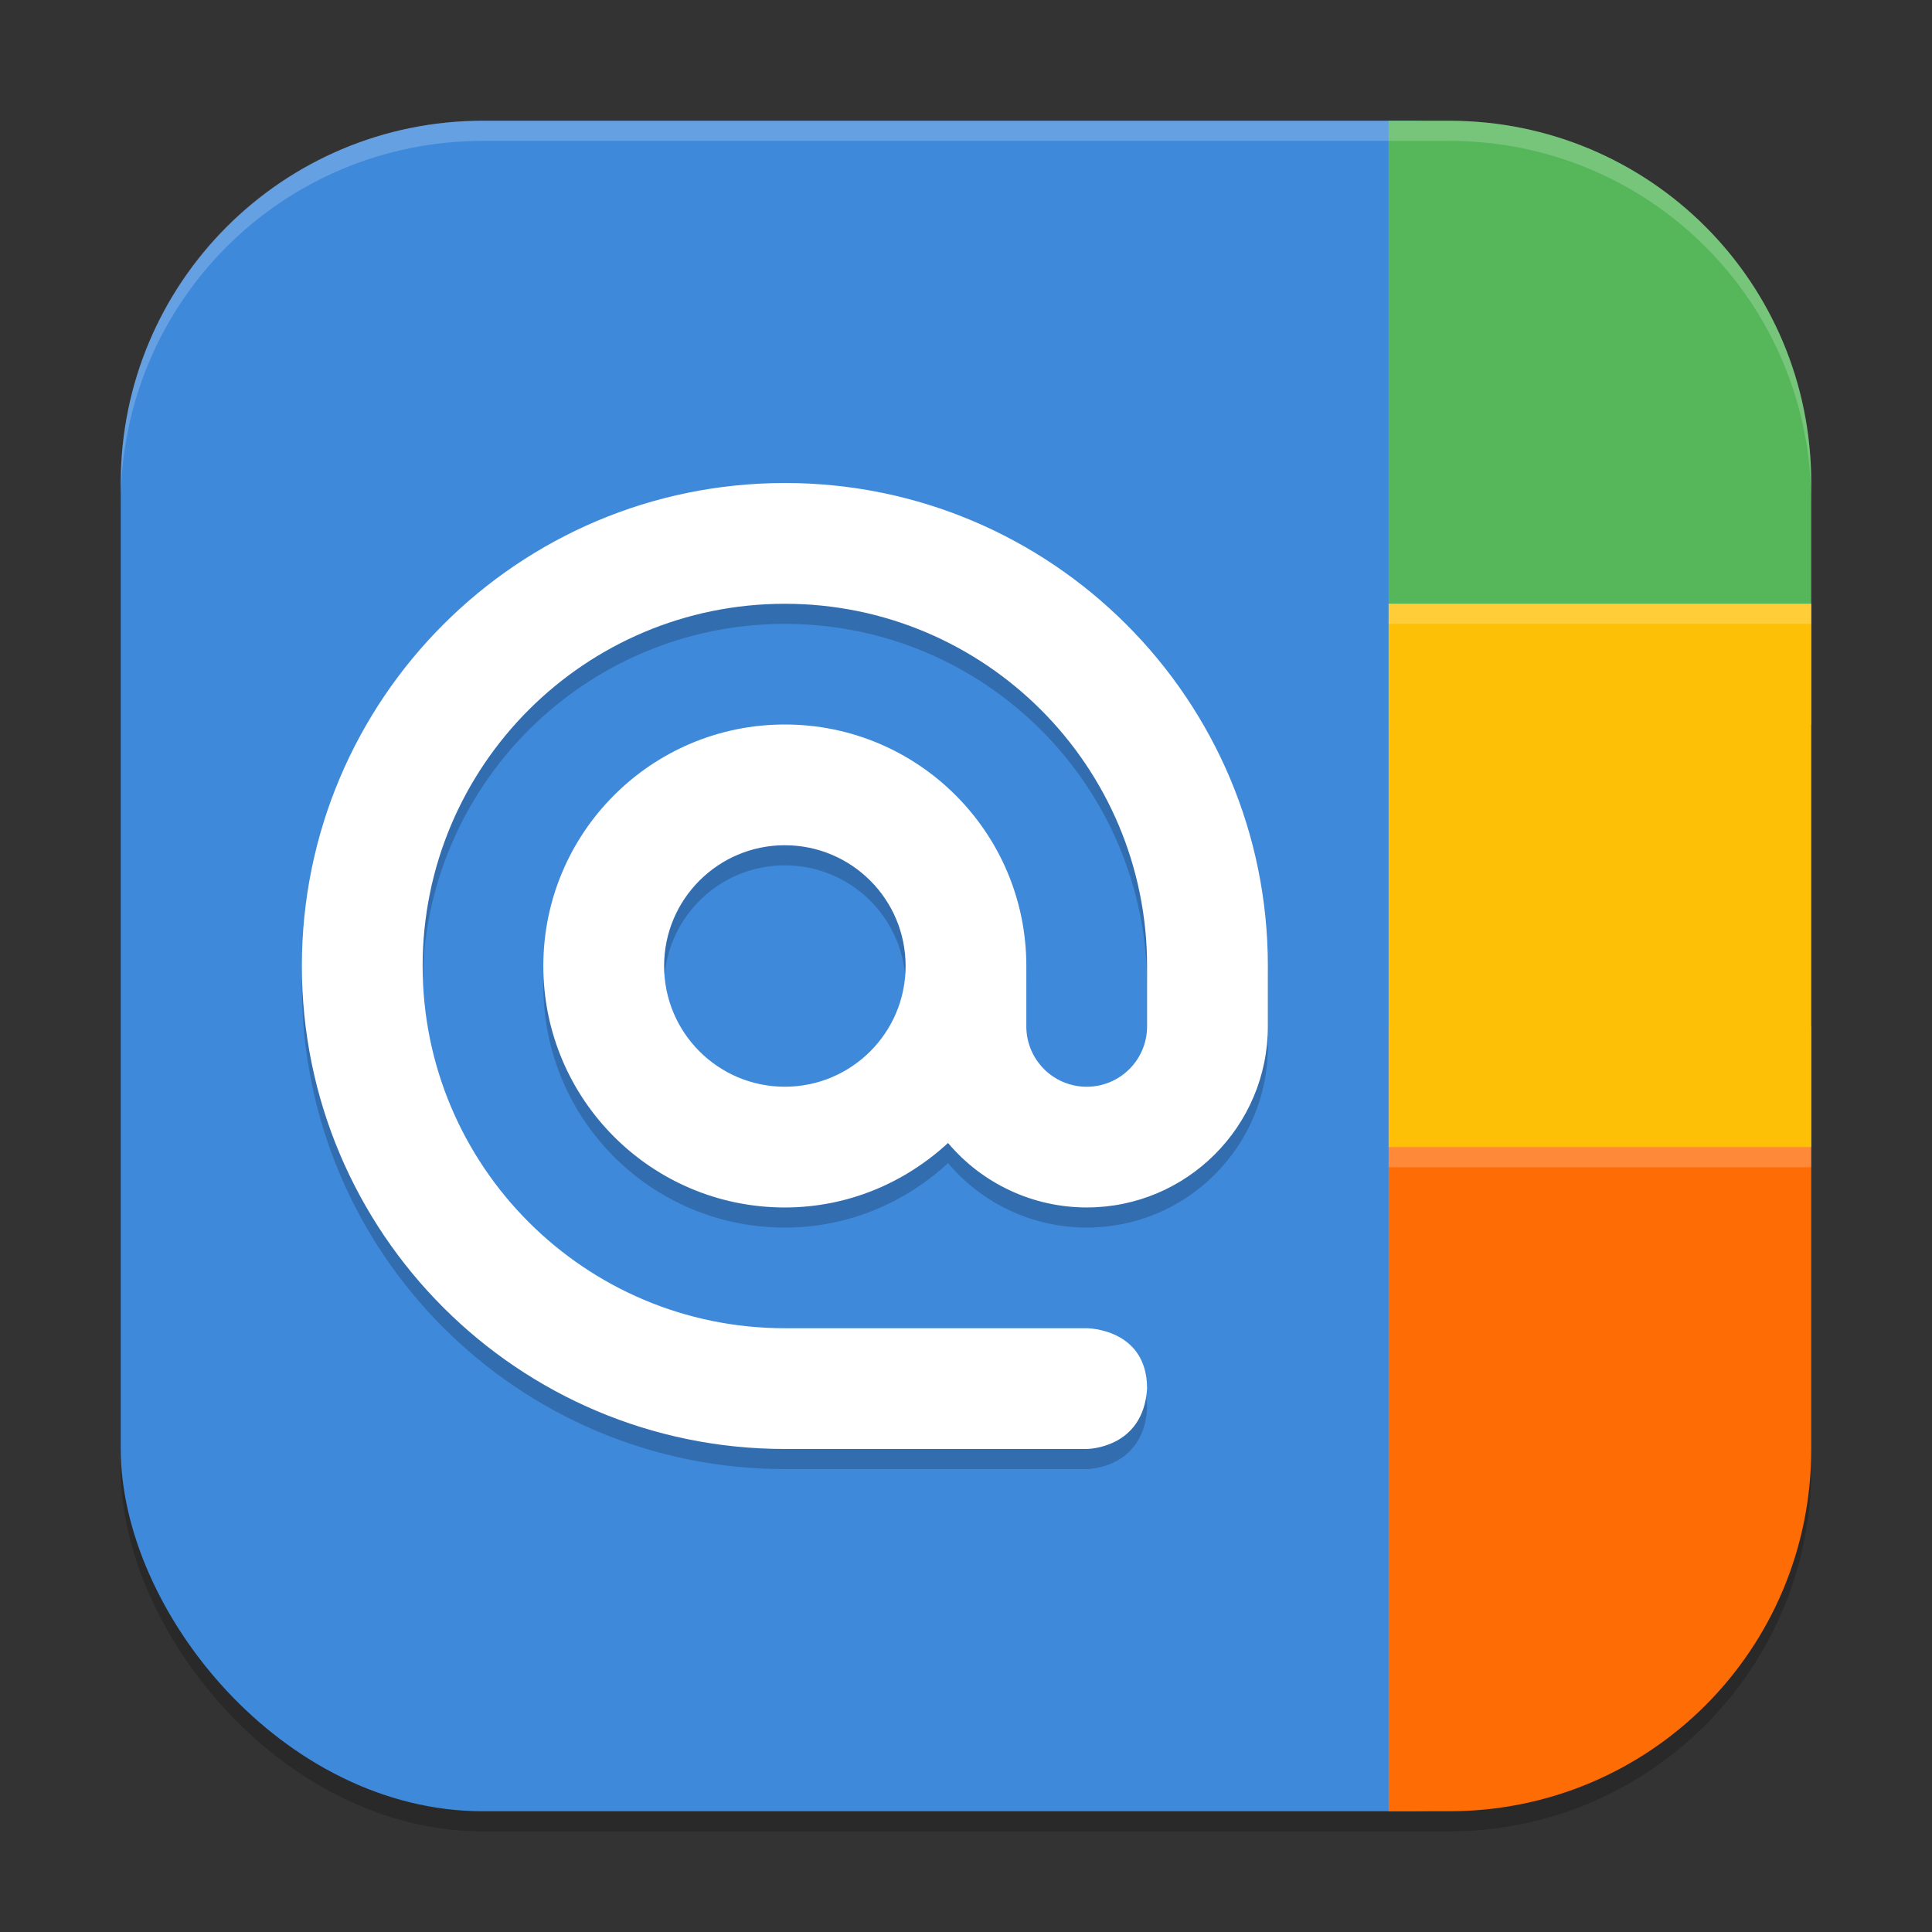
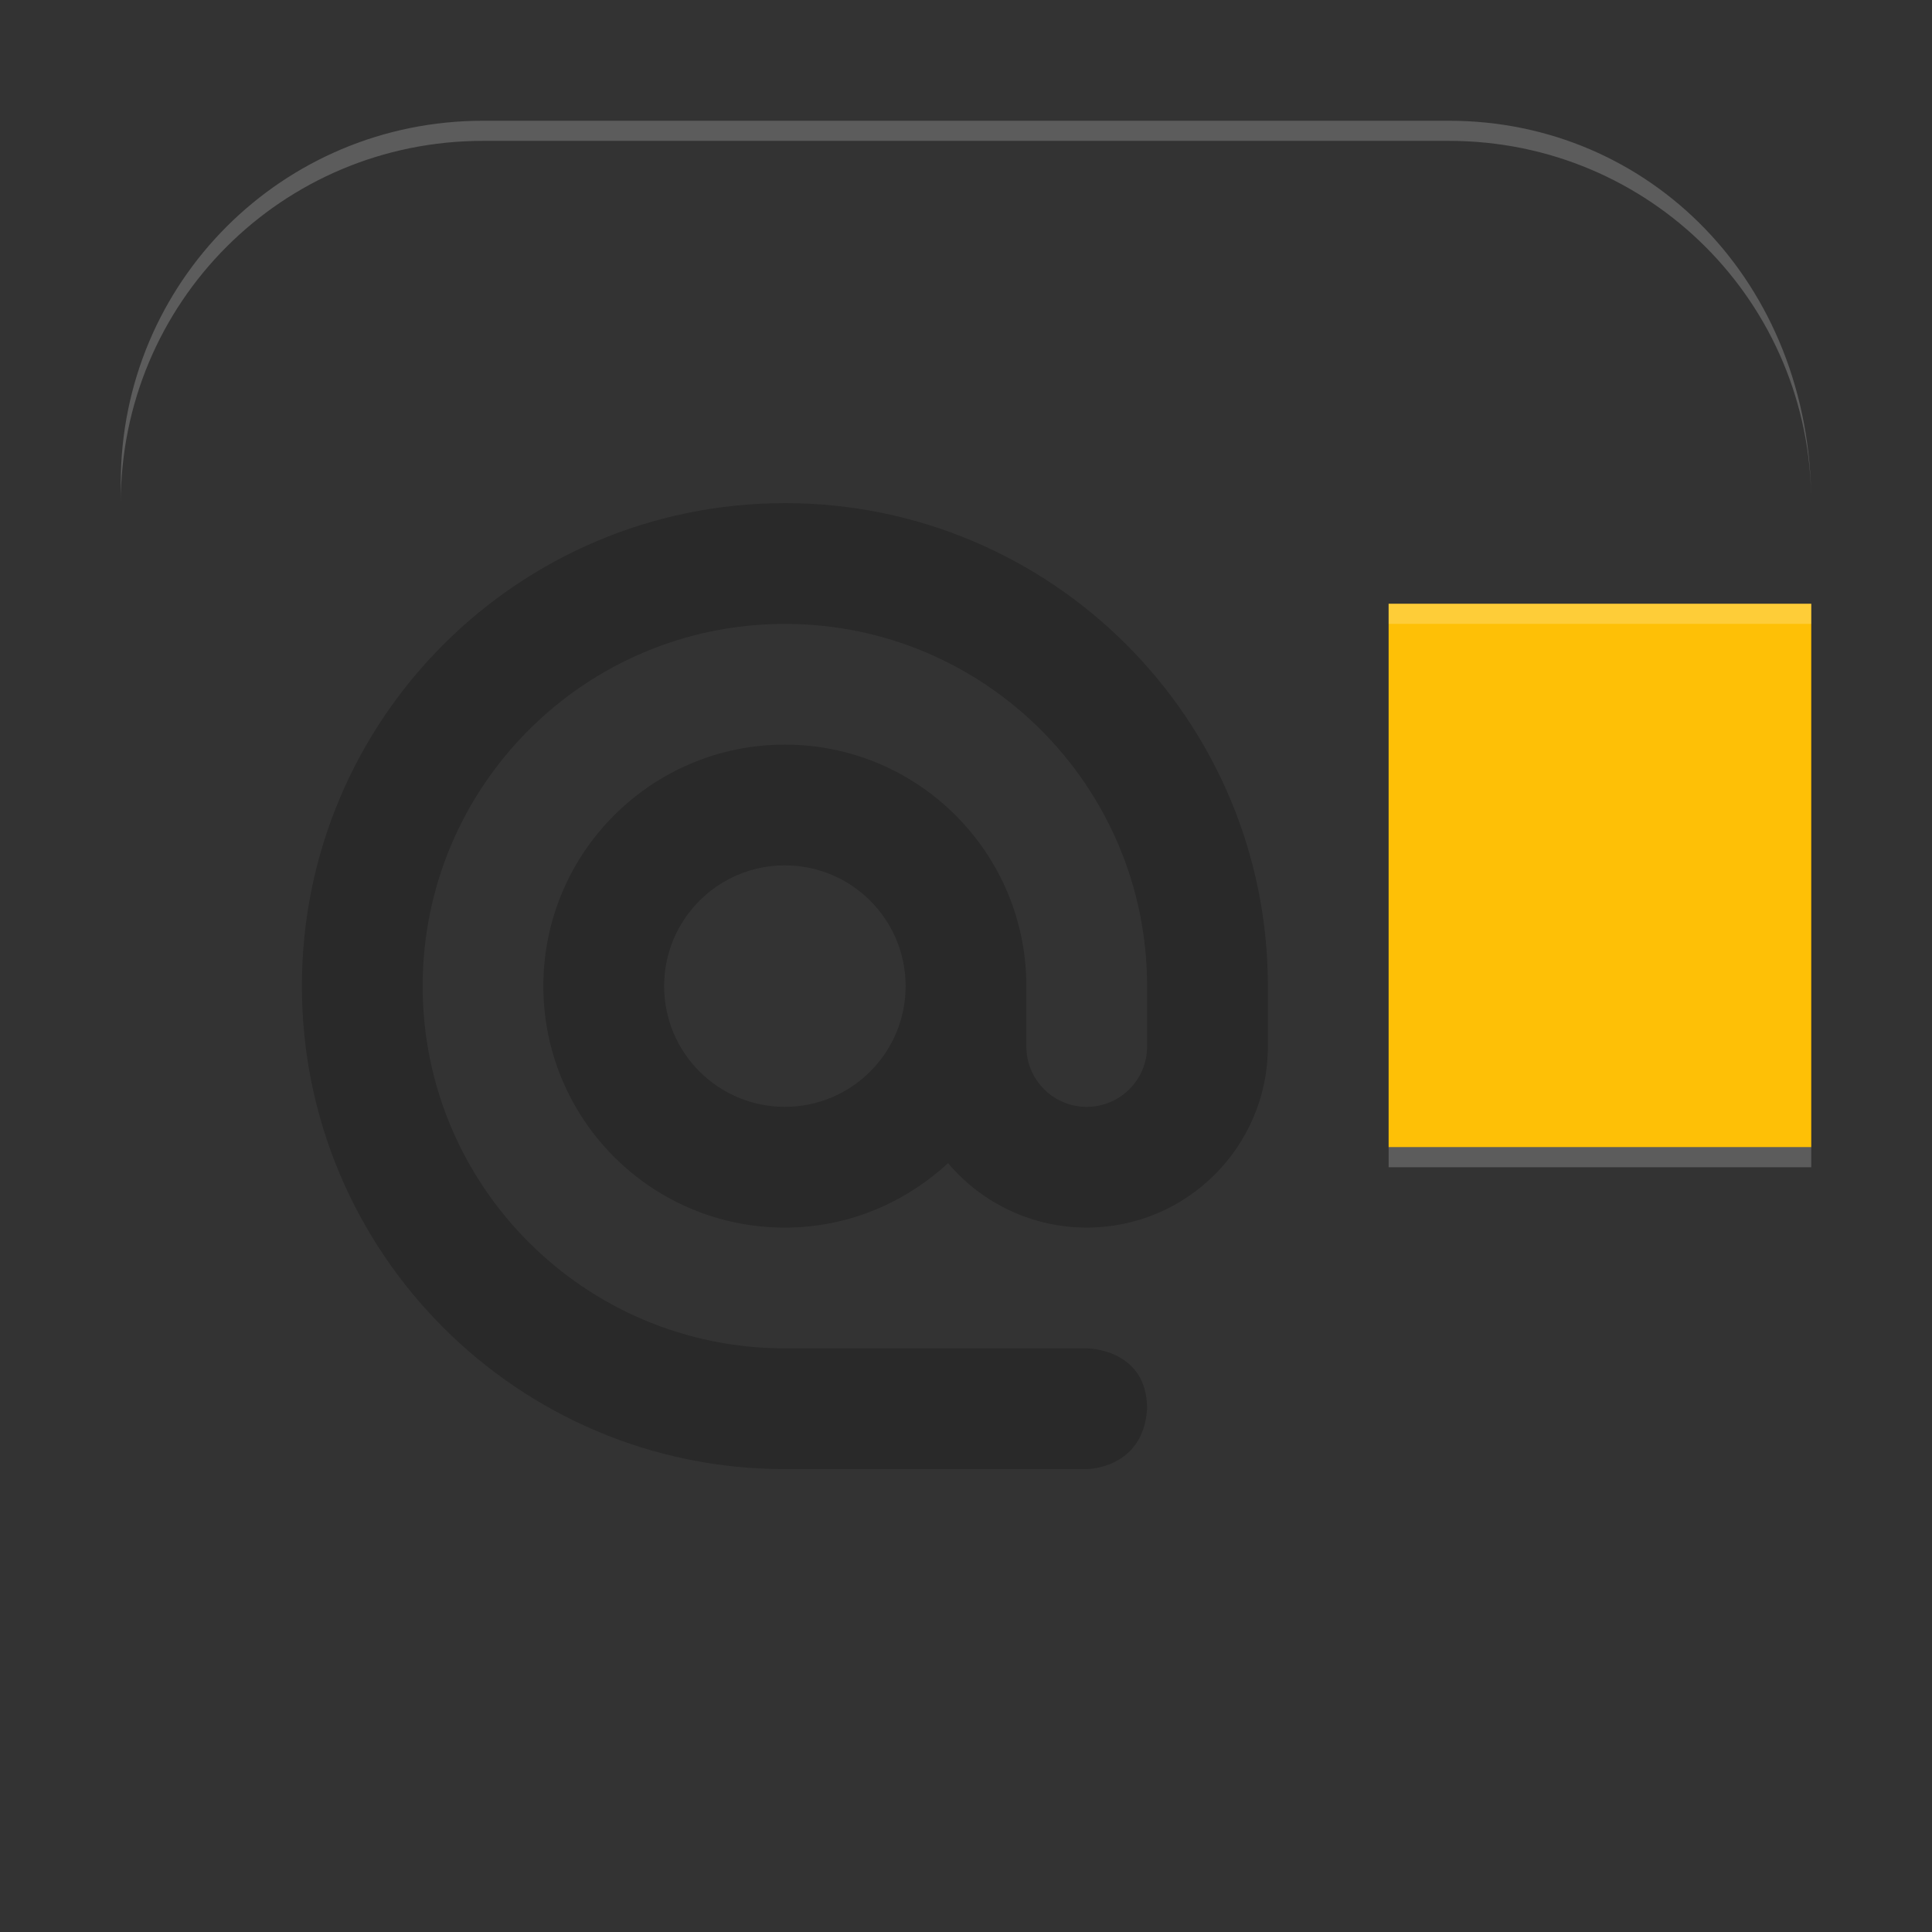
<svg xmlns="http://www.w3.org/2000/svg" xmlns:ns1="http://www.inkscape.org/namespaces/inkscape" xmlns:ns2="http://sodipodi.sourceforge.net/DTD/sodipodi-0.dtd" width="96" height="96" viewBox="0 0 96 96" version="1.1" id="svg5" ns1:version="1.3 (1:1.3+202307231459+0e150ed6c4)" ns2:docname="gnome-contacts.svg">
  <rect x="0" y="0" width="96" height="96" fill="#333333" stroke="none" />
  <ns2:namedview id="namedview7" pagecolor="#ffffff" bordercolor="#000000" borderopacity="0.25" ns1:showpageshadow="2" ns1:pageopacity="0.0" ns1:pagecheckerboard="0" ns1:deskcolor="#d1d1d1" ns1:document-units="px" showgrid="false" ns1:zoom="7.4791667" ns1:cx="48" ns1:cy="47.933148" ns1:window-width="1920" ns1:window-height="1008" ns1:window-x="0" ns1:window-y="0" ns1:window-maximized="1" ns1:current-layer="svg5" />
  <defs id="defs2" />
-   <rect style="opacity:0.2;fill:#000000;stroke-width:6;stroke-linecap:square" id="rect234" width="84" height="84" x="6" y="7" ry="18" />
-   <rect style="fill:#3f89db;fill-opacity:1;stroke-width:6;stroke-linecap:square" id="rect396" width="82" height="84" x="6" y="6" ry="18" />
  <path d="m 39,25.001 c -13.254,0 -23.999,10.745 -23.999,23.999 0,13.253 10.745,23.999 23.999,23.999 h 14.999 c 0,0 2.812,0 3,-3 0,-3 -3,-3 -3,-3 H 39 c -9.941,0 -17.999,-8.059 -17.999,-17.999 0,-9.941 8.059,-17.999 17.999,-17.999 9.941,0 17.999,8.059 17.999,17.999 v 3 c 0,1.657 -1.343,3 -3,3 -1.657,0 -3,-1.343 -3,-3 v -3 c 0,-6.627 -5.372,-12 -12,-12 -6.627,0 -12,5.372 -12,12 0,6.627 5.372,11.999 12,11.999 3.139,0 5.971,-1.232 8.109,-3.205 1.71,2.031 4.233,3.204 6.891,3.204 C 58.968,60.999 63,56.969 63,51.999 V 48.999 C 63,35.746 52.253,25 38.999,25 Z m 0,17.999 c 3.314,0 6,2.686 6,6 0,3.313 -2.686,5.999 -6,5.999 -3.314,0 -6,-2.686 -6,-6 0,-3.314 2.686,-6 6,-6 z" style="opacity:0.2;fill:#000000;stroke-width:6" id="path1" />
-   <path style="fill:#ffffff;stroke-width:6" d="M 38.999,24.001 C 25.745,24.001 15,34.746 15,48 15,61.254 25.745,71.999 38.999,71.999 h 14.999 c 0,0 2.812,0 3,-3 0,-3 -3,-3 -3,-3 H 38.999 c -9.941,0 -17.999,-8.058 -17.999,-17.999 0,-9.941 8.059,-17.999 17.999,-17.999 9.941,0 17.999,8.058 17.999,17.999 v 3 c 0,1.657 -1.343,3 -3,3 -1.657,0 -3,-1.343 -3,-3 V 48 c 0,-6.627 -5.372,-12 -12,-12 -6.627,0 -12,5.372 -12,12 0,6.627 5.372,11.999 12,11.999 3.139,0 5.971,-1.232 8.109,-3.205 1.71,2.031 4.233,3.204 6.891,3.204 4.969,0 9.001,-4.03 9.001,-9 V 47.999 C 62.999,34.746 52.252,24 38.999,24 Z m 0,17.999 c 3.314,0 6,2.686 6,6 0,3.313 -2.686,5.999 -6,5.999 -3.314,0 -6,-2.686 -6,-6 0,-3.314 2.686,-6 6,-6 z" id="path4" />
-   <path id="rect1" style="fill:#55b65a;fill-opacity:1;stroke-width:4.025;stroke-linecap:round;stroke-linejoin:round" d="M 72,6 69,6 V 36 H 90 V 24 C 90,14.028 81.972,6 72,6 Z" ns2:nodetypes="ccccsc" />
-   <path id="rect3" style="fill:#fe6c06;fill-opacity:1;stroke-width:4.025;stroke-linecap:round;stroke-linejoin:round" d="m 69,51 v 39 h 3 c 9.972,0 18,-8.028 18,-18 V 51 Z" />
  <rect style="fill:#fec006;fill-opacity:1;stroke-width:4.347;stroke-linecap:round;stroke-linejoin:round" id="rect2" width="21" height="27" x="69" y="30" />
  <path id="rect4" style="opacity:0.2;fill:#ffffff;fill-opacity:1;stroke-width:4.861;stroke-linecap:round;stroke-linejoin:round" d="m 69,30 v 1 h 21 v -1 z m 0,27 v 1 h 21 v -1 z" />
-   <path id="path1040" style="opacity:0.2;fill:#ffffff;stroke-width:6;stroke-linecap:square" d="M 24,6 C 14.028,6 6,14.028 6,24 v 1 C 6,15.028 14.028,7 24,7 h 48 c 9.972,0 18,8.028 18,18 V 24 C 90,14.028 81.972,6 72,6 Z" />
+   <path id="path1040" style="opacity:0.2;fill:#ffffff;stroke-width:6;stroke-linecap:square" d="M 24,6 C 14.028,6 6,14.028 6,24 v 1 C 6,15.028 14.028,7 24,7 h 48 c 9.972,0 18,8.028 18,18 C 90,14.028 81.972,6 72,6 Z" />
</svg>